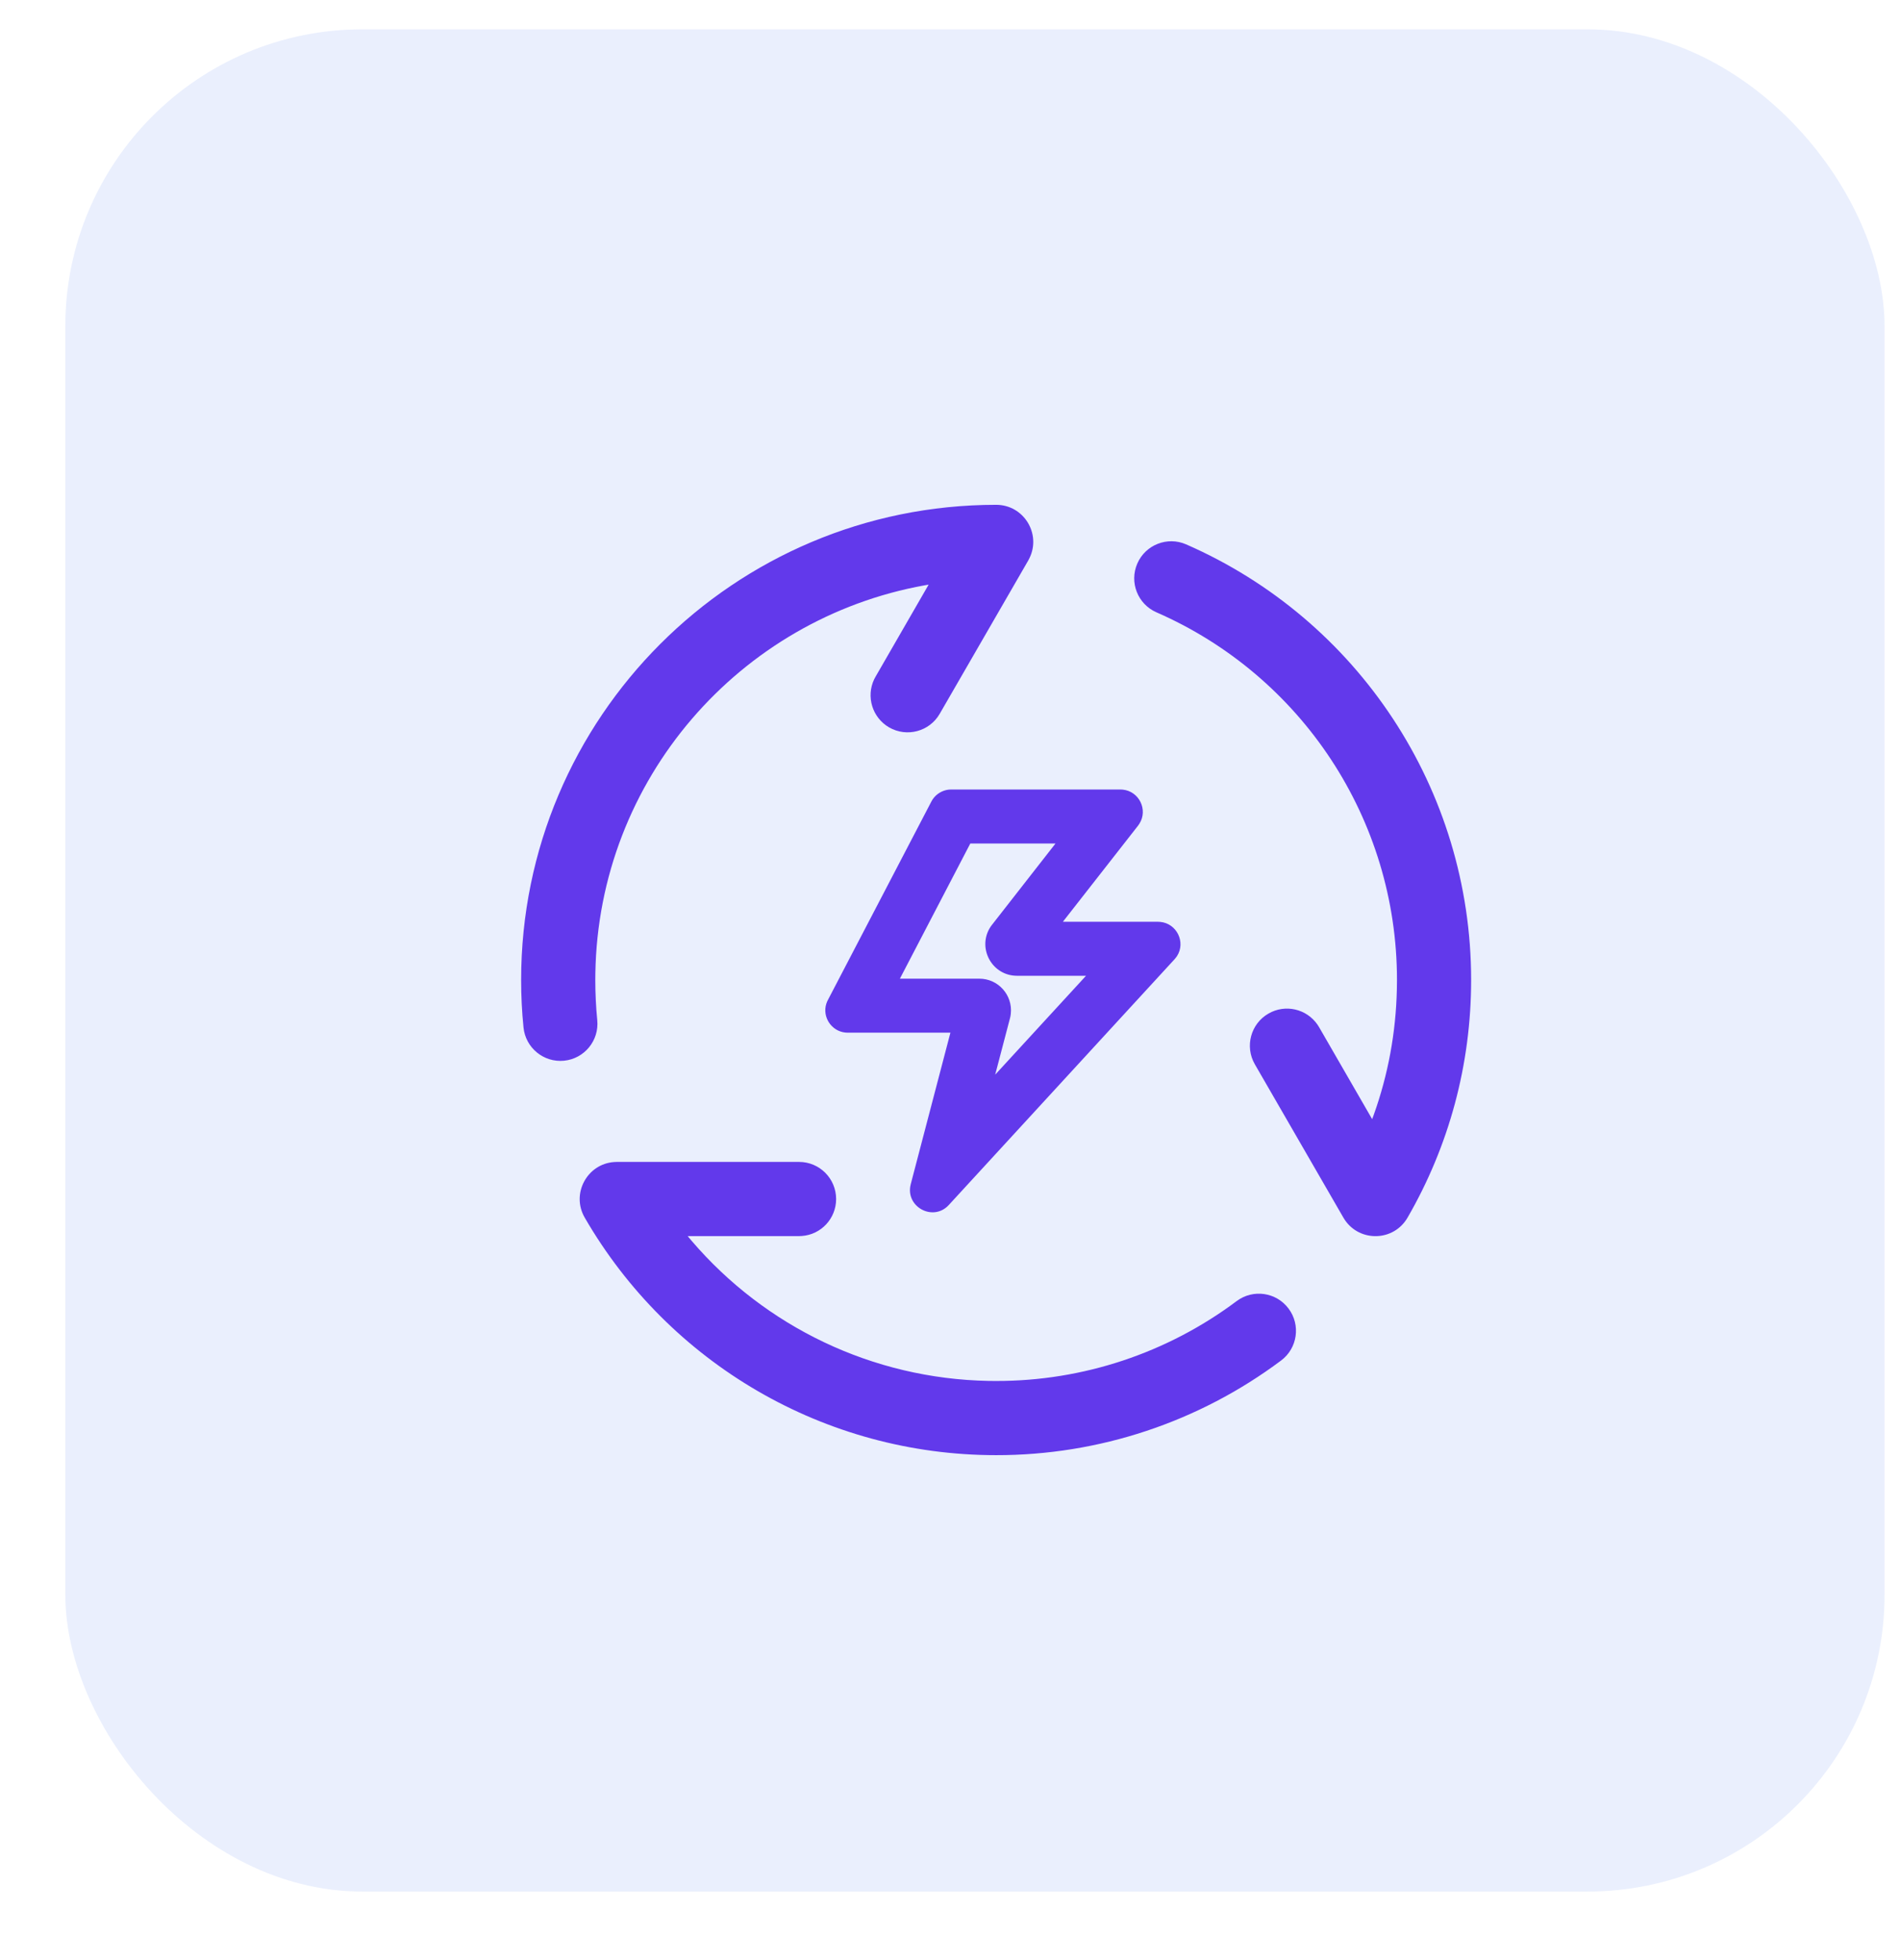
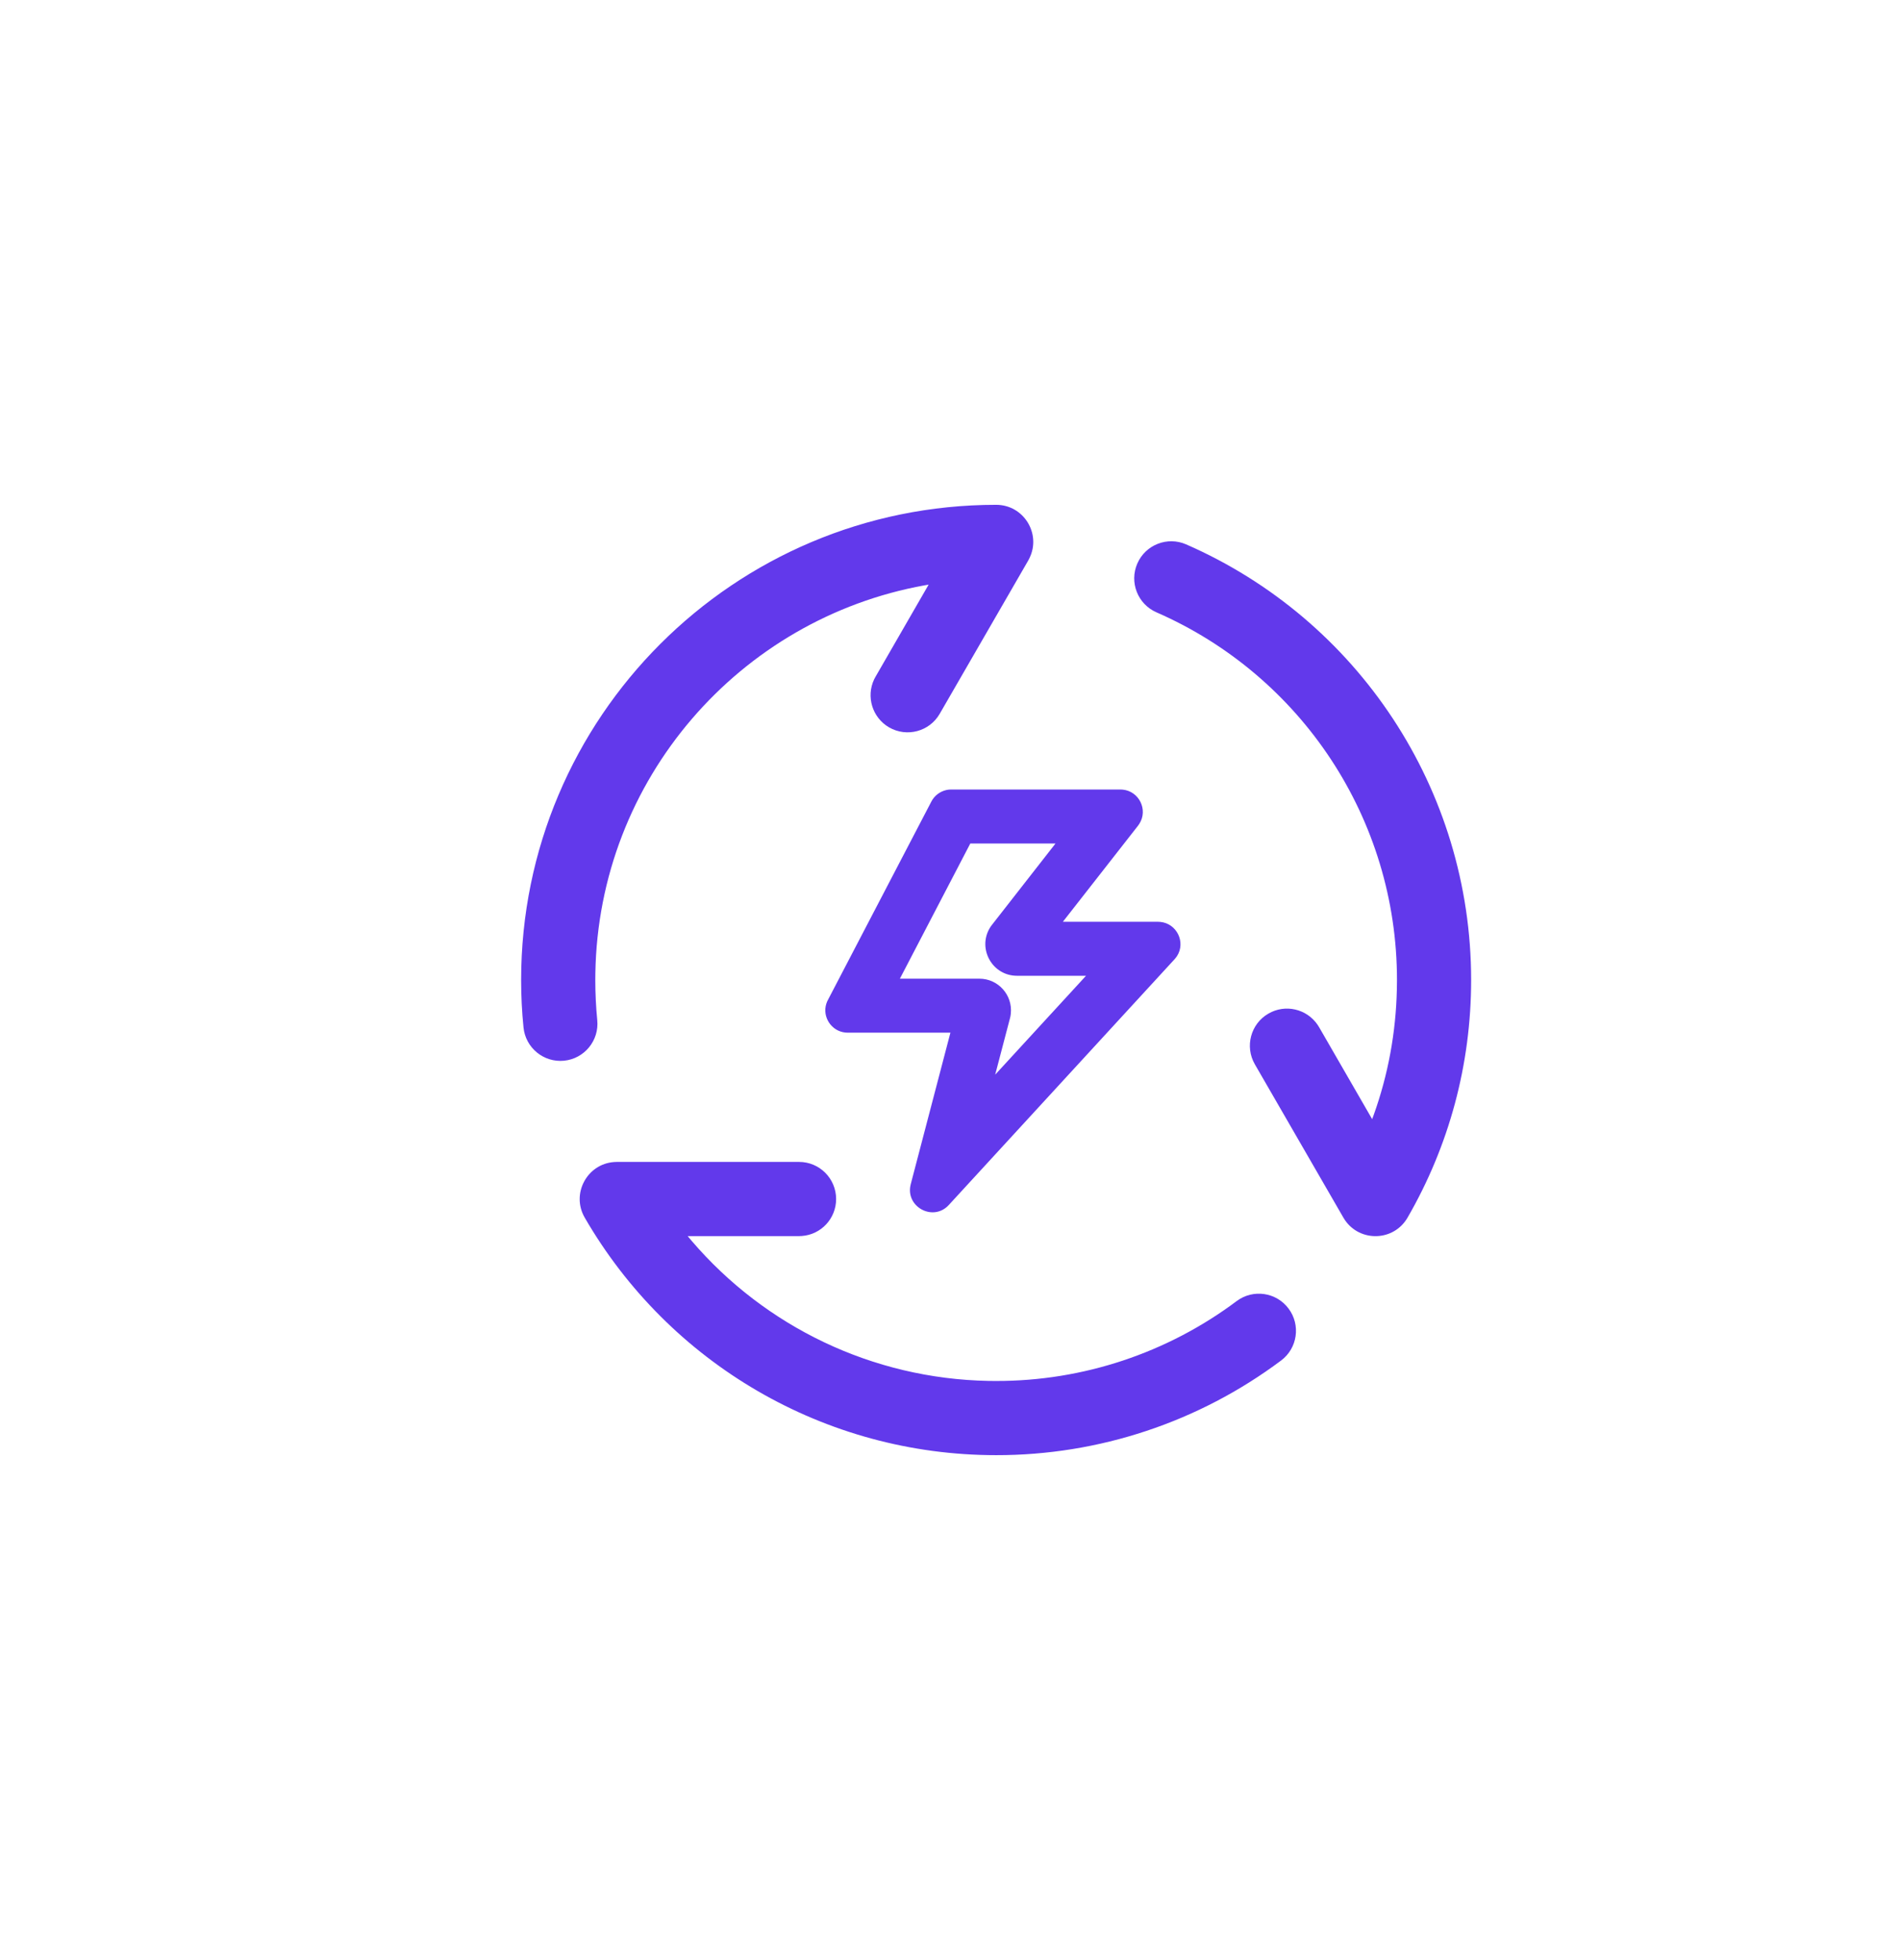
<svg xmlns="http://www.w3.org/2000/svg" width="32" height="33" viewBox="0 0 32 33" fill="none">
-   <rect opacity="0.1" x="1.1" y="0.494" width="30.64" height="31.352" rx="5" fill="#2F62EF" />
  <path d="M13.458 19.562C13.803 19.562 14.082 19.842 14.082 20.187C14.082 20.516 13.828 20.786 13.505 20.809L13.458 20.811L11.582 20.811L11.649 20.891C12.884 22.333 14.688 23.212 16.65 23.249L16.778 23.25C18.238 23.252 19.659 22.78 20.828 21.905C21.104 21.698 21.496 21.755 21.702 22.031C21.909 22.307 21.853 22.698 21.577 22.905C20.191 23.942 18.507 24.501 16.777 24.499C13.888 24.499 11.268 22.954 9.848 20.5C9.615 20.097 9.889 19.596 10.342 19.564L10.388 19.562H13.458ZM19.977 9.165C22.868 10.428 24.777 13.289 24.777 16.499C24.777 17.923 24.404 19.293 23.706 20.5C23.474 20.901 22.908 20.915 22.652 20.542L22.625 20.499L21.134 17.918C20.962 17.619 21.064 17.237 21.363 17.065C21.647 16.9 22.007 16.985 22.19 17.252L22.216 17.293L23.11 18.842L23.138 18.766C23.378 18.095 23.51 17.385 23.526 16.656L23.528 16.499C23.528 13.79 21.918 11.375 19.477 10.309C19.161 10.171 19.017 9.803 19.155 9.487C19.293 9.171 19.661 9.027 19.977 9.165ZM18.871 13.292L18.908 13.294C19.185 13.32 19.339 13.634 19.189 13.869L19.167 13.901L17.901 15.519L19.504 15.519L19.541 15.521C19.821 15.547 19.973 15.865 19.823 16.097L19.8 16.128L19.78 16.152L15.98 20.287L15.953 20.314C15.693 20.55 15.273 20.32 15.331 19.974L15.339 19.936L16.007 17.386H14.277L14.239 17.384C14.002 17.361 13.846 17.122 13.917 16.898L13.931 16.861L13.945 16.833L15.686 13.495L15.707 13.459C15.769 13.367 15.868 13.307 15.978 13.294L16.02 13.292H18.871ZM17.777 14.201H16.342L15.156 16.477L16.495 16.477C16.814 16.477 17.058 16.755 17.024 17.067L17.018 17.11L17.01 17.144L16.761 18.093L18.291 16.428L17.128 16.428C16.716 16.428 16.466 15.983 16.664 15.634L16.687 15.597L16.709 15.568L17.777 14.201ZM16.777 8.499C17.242 8.499 17.539 8.986 17.339 9.395L17.318 9.436L15.827 12.017C15.655 12.316 15.273 12.418 14.974 12.246C14.69 12.081 14.584 11.727 14.723 11.436L14.746 11.393L15.64 9.843L15.575 9.854C12.456 10.415 10.08 13.119 10.027 16.387L10.026 16.499C10.026 16.725 10.037 16.95 10.059 17.175C10.093 17.518 9.843 17.824 9.5 17.858C9.157 17.892 8.851 17.641 8.817 17.298C8.79 17.033 8.777 16.766 8.777 16.499C8.777 12.081 12.359 8.499 16.777 8.499Z" fill="#6239EB" />
</svg>